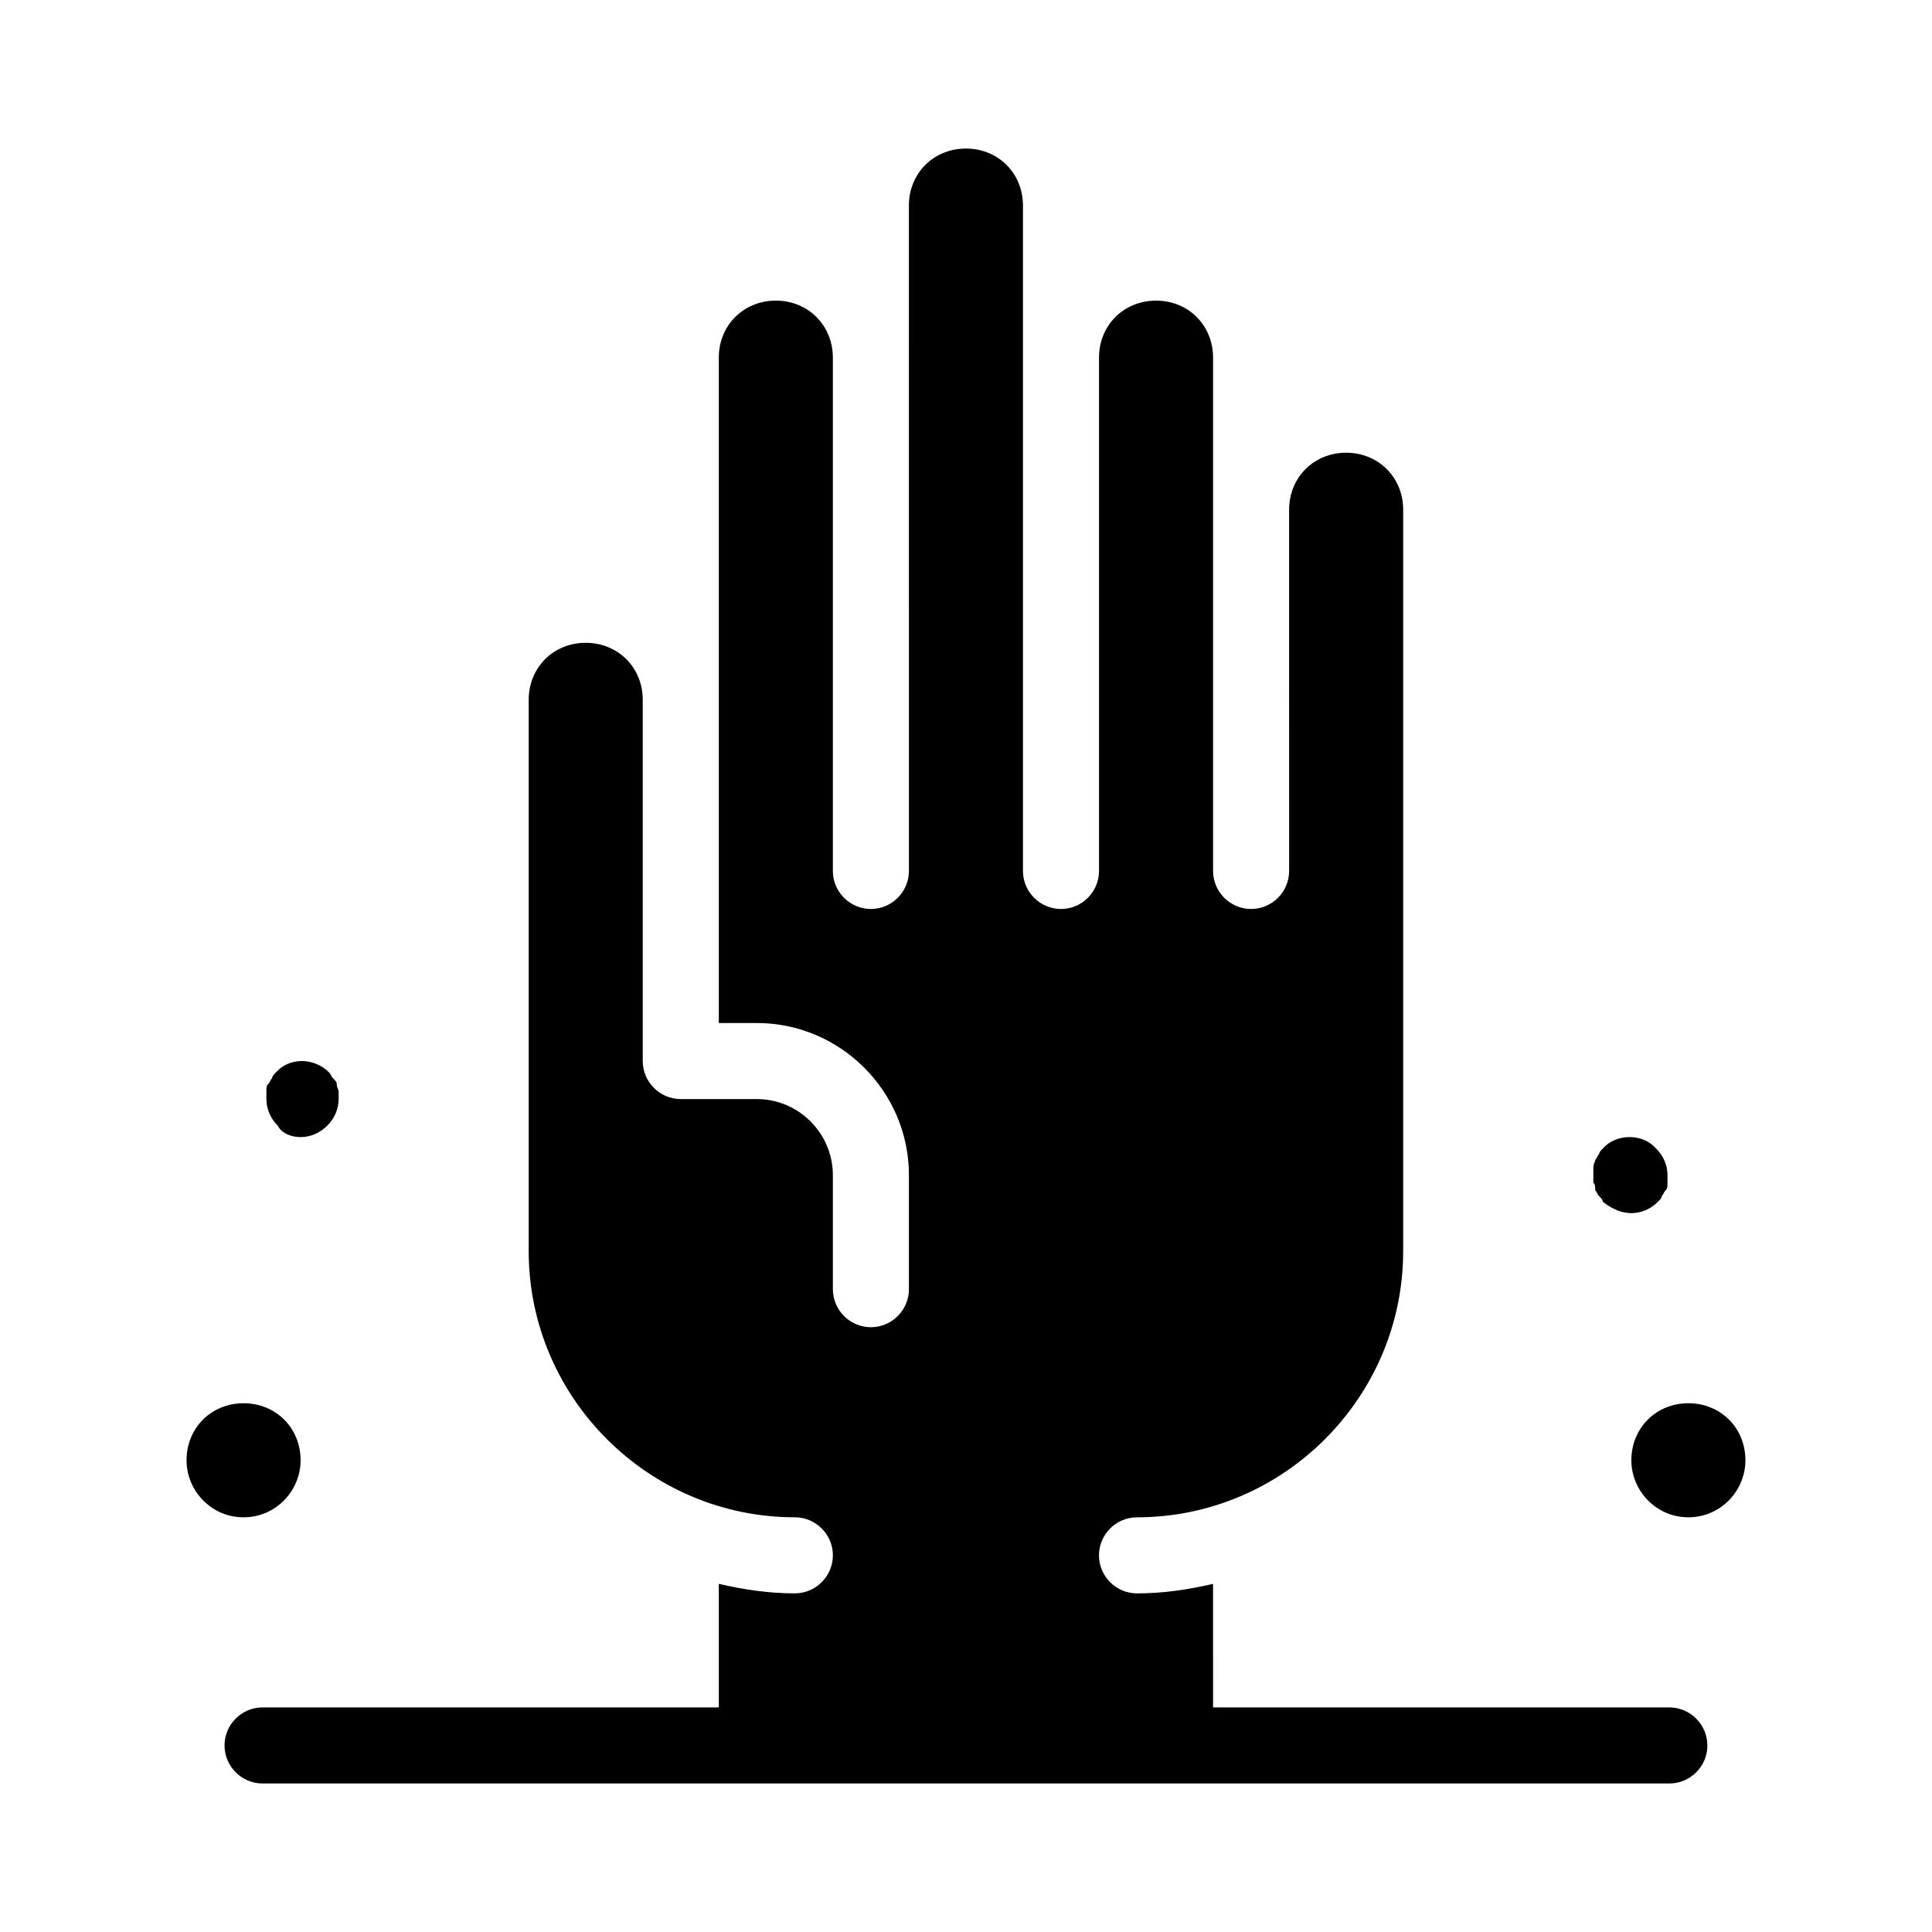
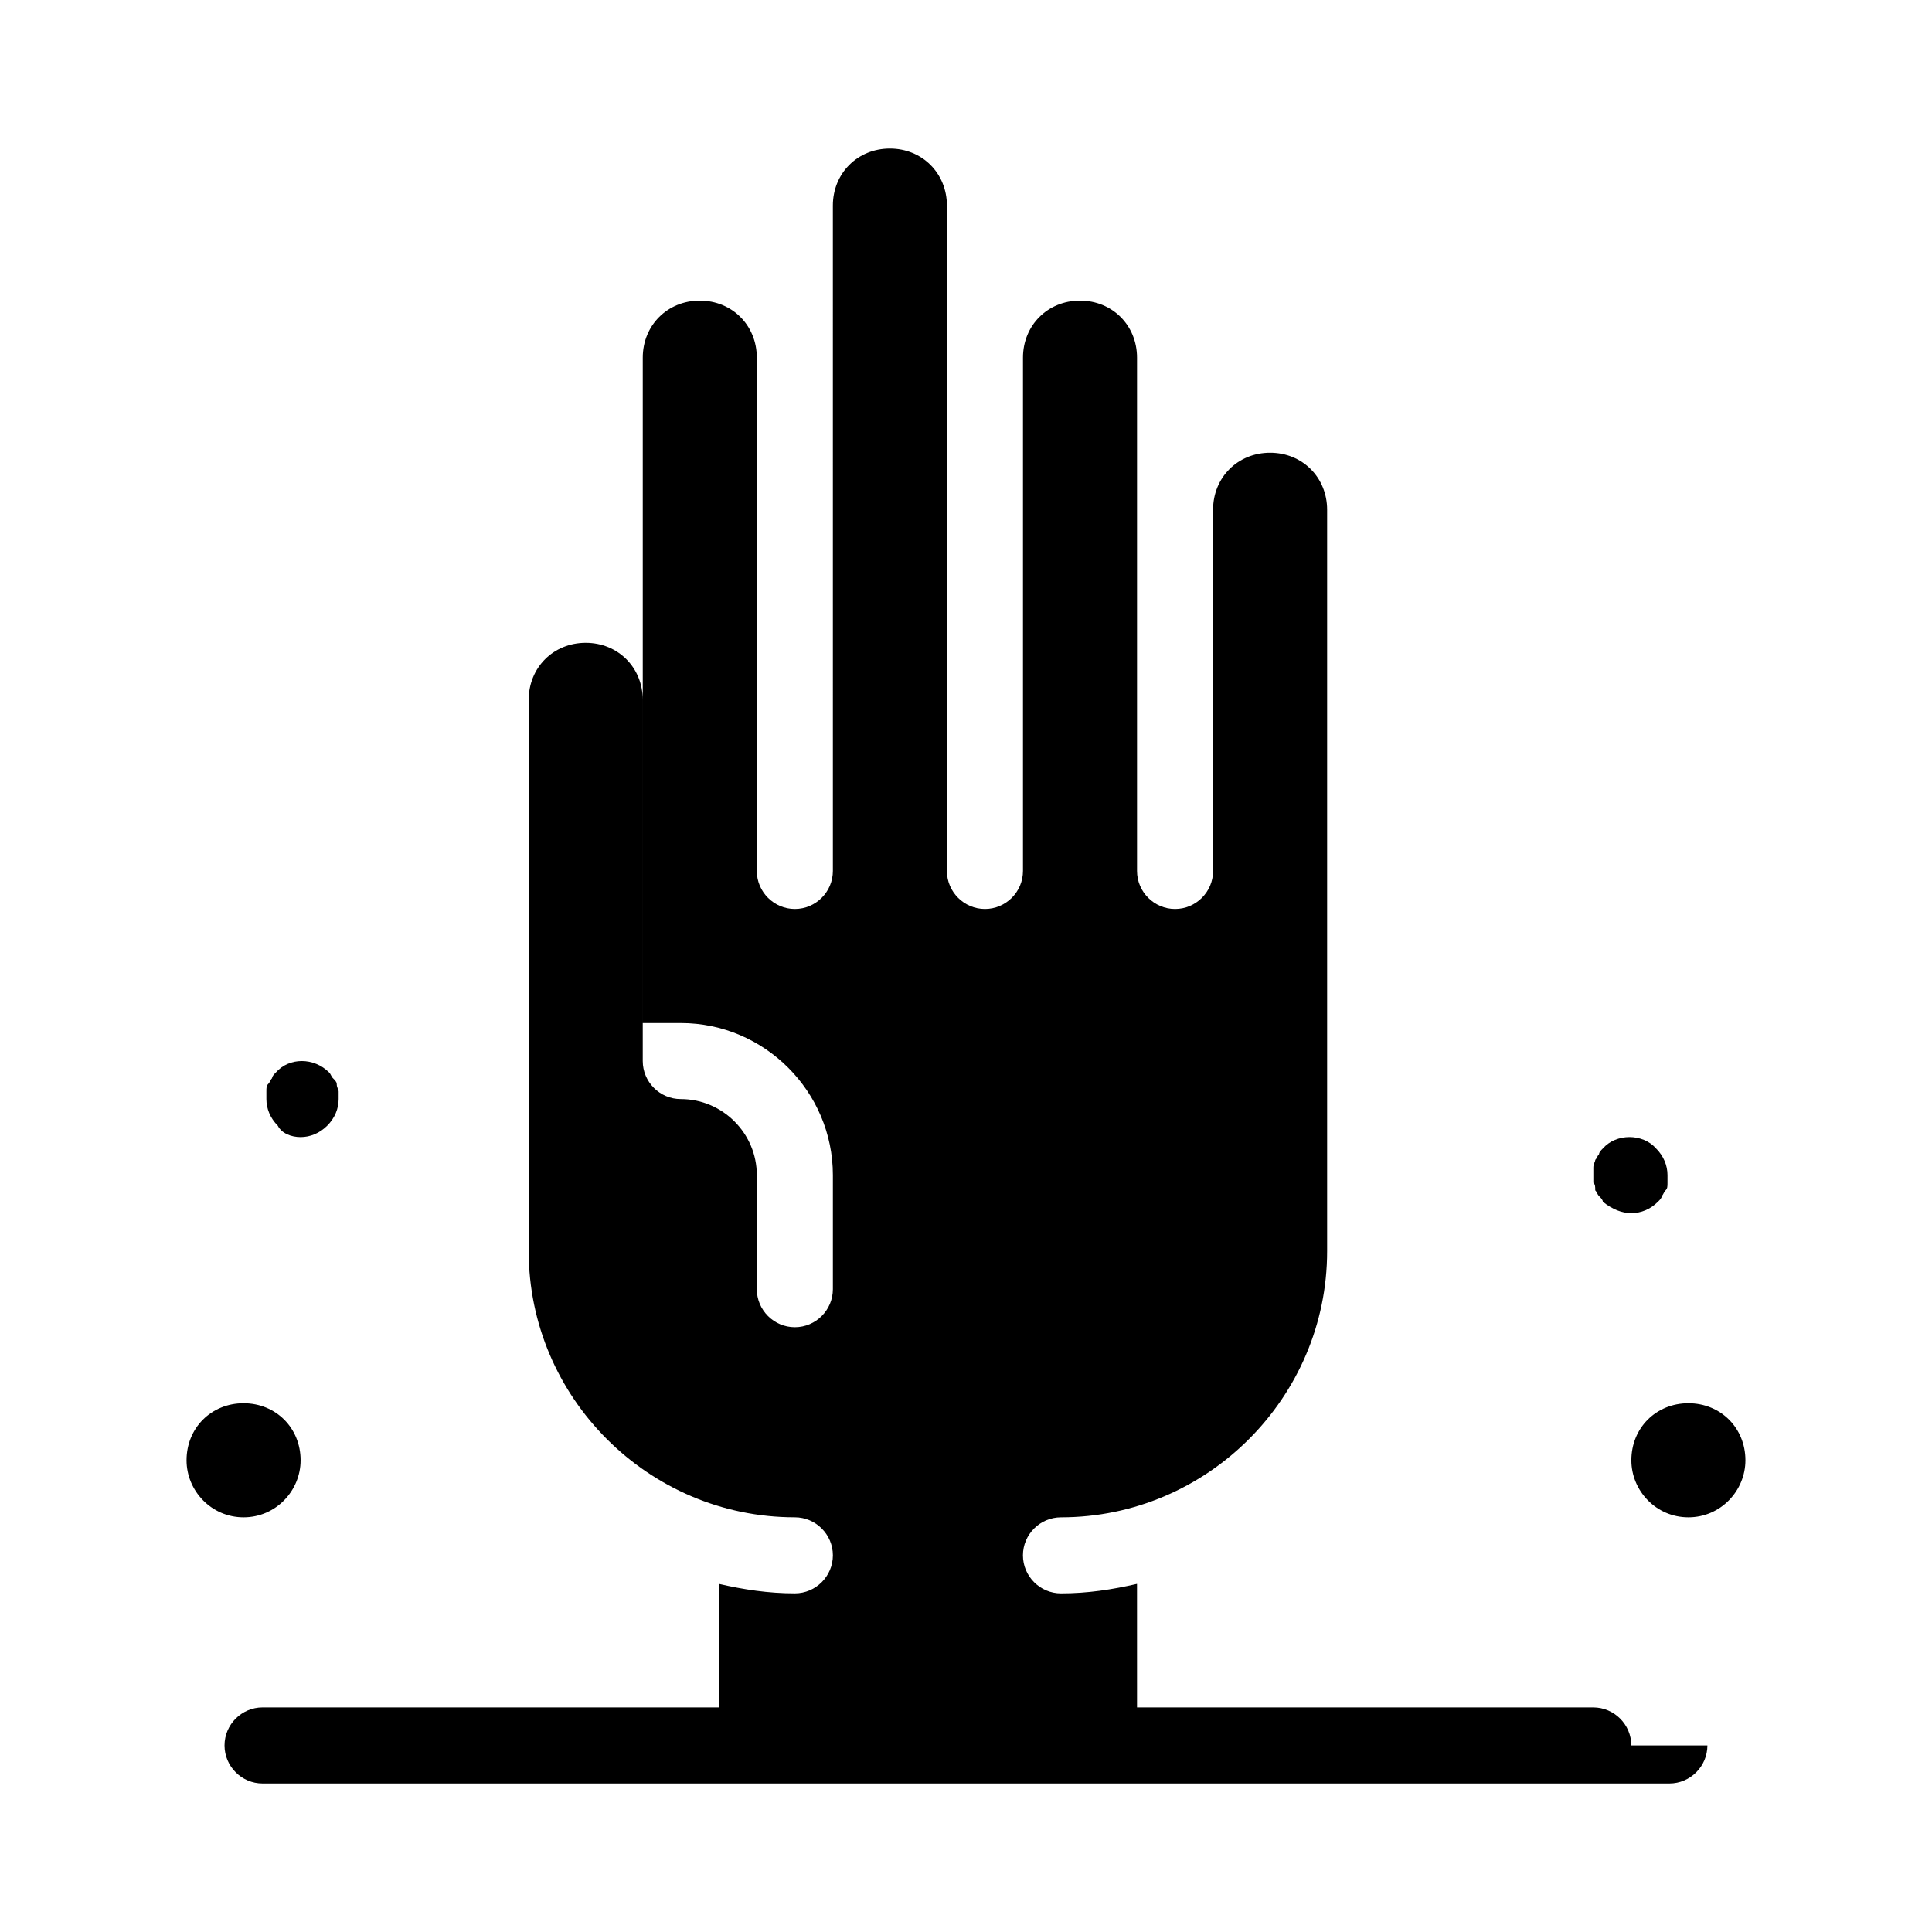
<svg xmlns="http://www.w3.org/2000/svg" fill="#000000" width="800px" height="800px" version="1.1" viewBox="144 144 512 512">
-   <path d="m596.48 606.56c0 5.543-4.535 10.078-10.078 10.078h-372.82c-5.543 0-10.078-4.535-10.078-10.078 0-5.543 4.535-10.078 10.078-10.078h120.91v-32.746c6.551 1.512 13.098 2.519 20.152 2.519 5.543 0 10.078-4.535 10.078-10.078s-4.535-10.078-10.078-10.078c-38.793 0-70.535-31.738-70.535-70.535v-146.1c0-8.566 6.551-15.113 15.113-15.113 8.566 0 15.113 6.551 15.113 15.113v95.723c0 5.543 4.535 10.078 10.078 10.078h20.152c11.082 0 20.152 9.07 20.152 20.152v30.23c0 5.543 4.535 10.078 10.078 10.078 5.543 0 10.078-4.535 10.078-10.078v-30.23c0-22.168-18.137-40.305-40.305-40.305h-10.078v-176.33c0-8.566 6.551-15.113 15.113-15.113 8.566 0 15.113 6.551 15.113 15.113v136.03c0 5.543 4.535 10.078 10.078 10.078 5.543 0 10.078-4.535 10.078-10.078l-0.004-176.33c0-8.566 6.551-15.113 15.113-15.113 8.566 0 15.113 6.551 15.113 15.113v176.33c0 5.543 4.535 10.078 10.078 10.078s10.078-4.535 10.078-10.078v-136.03c0-8.566 6.551-15.113 15.113-15.113 8.566 0 15.113 6.551 15.113 15.113v136.03c0 5.543 4.535 10.078 10.078 10.078 5.543 0 10.078-4.535 10.078-10.078l-0.004-95.723c0-8.566 6.551-15.113 15.113-15.113 8.566 0 15.113 6.551 15.113 15.113v196.48c0 38.793-31.738 70.535-70.535 70.535-5.543 0-10.078 4.535-10.078 10.078 0 5.543 4.535 10.078 10.078 10.078 7.055 0 13.602-1.008 20.152-2.519l0.004 32.742h120.91c5.543 0 10.078 4.535 10.078 10.074zm-5.039-90.684c-8.566 0-15.113 6.551-15.113 15.113 0 8.062 6.551 15.113 15.113 15.113 8.566 0 15.113-7.055 15.113-15.113 0-8.562-6.547-15.113-15.113-15.113zm-24.688-56.426c0.504 0.504 0.504 1.008 1.008 1.512 0.504 0.504 1.008 1.008 1.008 1.512 2.519 2.012 5.039 3.019 7.559 3.019s5.039-1.008 7.055-3.023c0.504-0.504 1.008-1.008 1.008-1.512 0.504-0.504 0.504-1.008 1.008-1.512 0.504-0.504 0.504-1.008 0.504-2.016v-2.016c0-2.519-1.008-5.039-3.023-7.055-3.527-4.031-10.578-4.031-14.105 0-0.504 0.504-1.008 1.008-1.008 1.512-0.504 0.504-0.504 1.008-1.008 1.512 0 0.504-0.504 1.008-0.504 2.016v2.016 2.016c0.5 0.508 0.5 1.012 0.5 2.019zm-343.09 71.539c0-8.566-6.551-15.113-15.113-15.113-8.566 0-15.113 6.551-15.113 15.113 0 8.062 6.551 15.113 15.113 15.113 8.566 0 15.113-7.051 15.113-15.113zm0-85.648c2.519 0 5.039-1.008 7.055-3.023 2.016-2.012 3.023-4.531 3.023-7.051v-2.016c0-0.504-0.504-1.008-0.504-2.016 0-0.504-0.504-1.008-1.008-1.512-0.504-0.504-0.504-1.008-1.008-1.512-4.031-4.031-10.578-4.031-14.105 0-0.504 0.504-1.008 1.008-1.008 1.512-0.504 0.504-0.504 1.008-1.008 1.512-0.504 0.504-0.504 1.008-0.504 2.016v2.016c0 2.519 1.008 5.039 3.023 7.055 1.008 2.012 3.523 3.019 6.043 3.019z" />
+   <path d="m596.48 606.56c0 5.543-4.535 10.078-10.078 10.078h-372.82c-5.543 0-10.078-4.535-10.078-10.078 0-5.543 4.535-10.078 10.078-10.078h120.91v-32.746c6.551 1.512 13.098 2.519 20.152 2.519 5.543 0 10.078-4.535 10.078-10.078s-4.535-10.078-10.078-10.078c-38.793 0-70.535-31.738-70.535-70.535v-146.1c0-8.566 6.551-15.113 15.113-15.113 8.566 0 15.113 6.551 15.113 15.113v95.723c0 5.543 4.535 10.078 10.078 10.078c11.082 0 20.152 9.07 20.152 20.152v30.23c0 5.543 4.535 10.078 10.078 10.078 5.543 0 10.078-4.535 10.078-10.078v-30.23c0-22.168-18.137-40.305-40.305-40.305h-10.078v-176.33c0-8.566 6.551-15.113 15.113-15.113 8.566 0 15.113 6.551 15.113 15.113v136.03c0 5.543 4.535 10.078 10.078 10.078 5.543 0 10.078-4.535 10.078-10.078l-0.004-176.33c0-8.566 6.551-15.113 15.113-15.113 8.566 0 15.113 6.551 15.113 15.113v176.33c0 5.543 4.535 10.078 10.078 10.078s10.078-4.535 10.078-10.078v-136.03c0-8.566 6.551-15.113 15.113-15.113 8.566 0 15.113 6.551 15.113 15.113v136.03c0 5.543 4.535 10.078 10.078 10.078 5.543 0 10.078-4.535 10.078-10.078l-0.004-95.723c0-8.566 6.551-15.113 15.113-15.113 8.566 0 15.113 6.551 15.113 15.113v196.48c0 38.793-31.738 70.535-70.535 70.535-5.543 0-10.078 4.535-10.078 10.078 0 5.543 4.535 10.078 10.078 10.078 7.055 0 13.602-1.008 20.152-2.519l0.004 32.742h120.91c5.543 0 10.078 4.535 10.078 10.074zm-5.039-90.684c-8.566 0-15.113 6.551-15.113 15.113 0 8.062 6.551 15.113 15.113 15.113 8.566 0 15.113-7.055 15.113-15.113 0-8.562-6.547-15.113-15.113-15.113zm-24.688-56.426c0.504 0.504 0.504 1.008 1.008 1.512 0.504 0.504 1.008 1.008 1.008 1.512 2.519 2.012 5.039 3.019 7.559 3.019s5.039-1.008 7.055-3.023c0.504-0.504 1.008-1.008 1.008-1.512 0.504-0.504 0.504-1.008 1.008-1.512 0.504-0.504 0.504-1.008 0.504-2.016v-2.016c0-2.519-1.008-5.039-3.023-7.055-3.527-4.031-10.578-4.031-14.105 0-0.504 0.504-1.008 1.008-1.008 1.512-0.504 0.504-0.504 1.008-1.008 1.512 0 0.504-0.504 1.008-0.504 2.016v2.016 2.016c0.5 0.508 0.5 1.012 0.5 2.019zm-343.09 71.539c0-8.566-6.551-15.113-15.113-15.113-8.566 0-15.113 6.551-15.113 15.113 0 8.062 6.551 15.113 15.113 15.113 8.566 0 15.113-7.051 15.113-15.113zm0-85.648c2.519 0 5.039-1.008 7.055-3.023 2.016-2.012 3.023-4.531 3.023-7.051v-2.016c0-0.504-0.504-1.008-0.504-2.016 0-0.504-0.504-1.008-1.008-1.512-0.504-0.504-0.504-1.008-1.008-1.512-4.031-4.031-10.578-4.031-14.105 0-0.504 0.504-1.008 1.008-1.008 1.512-0.504 0.504-0.504 1.008-1.008 1.512-0.504 0.504-0.504 1.008-0.504 2.016v2.016c0 2.519 1.008 5.039 3.023 7.055 1.008 2.012 3.523 3.019 6.043 3.019z" />
</svg>